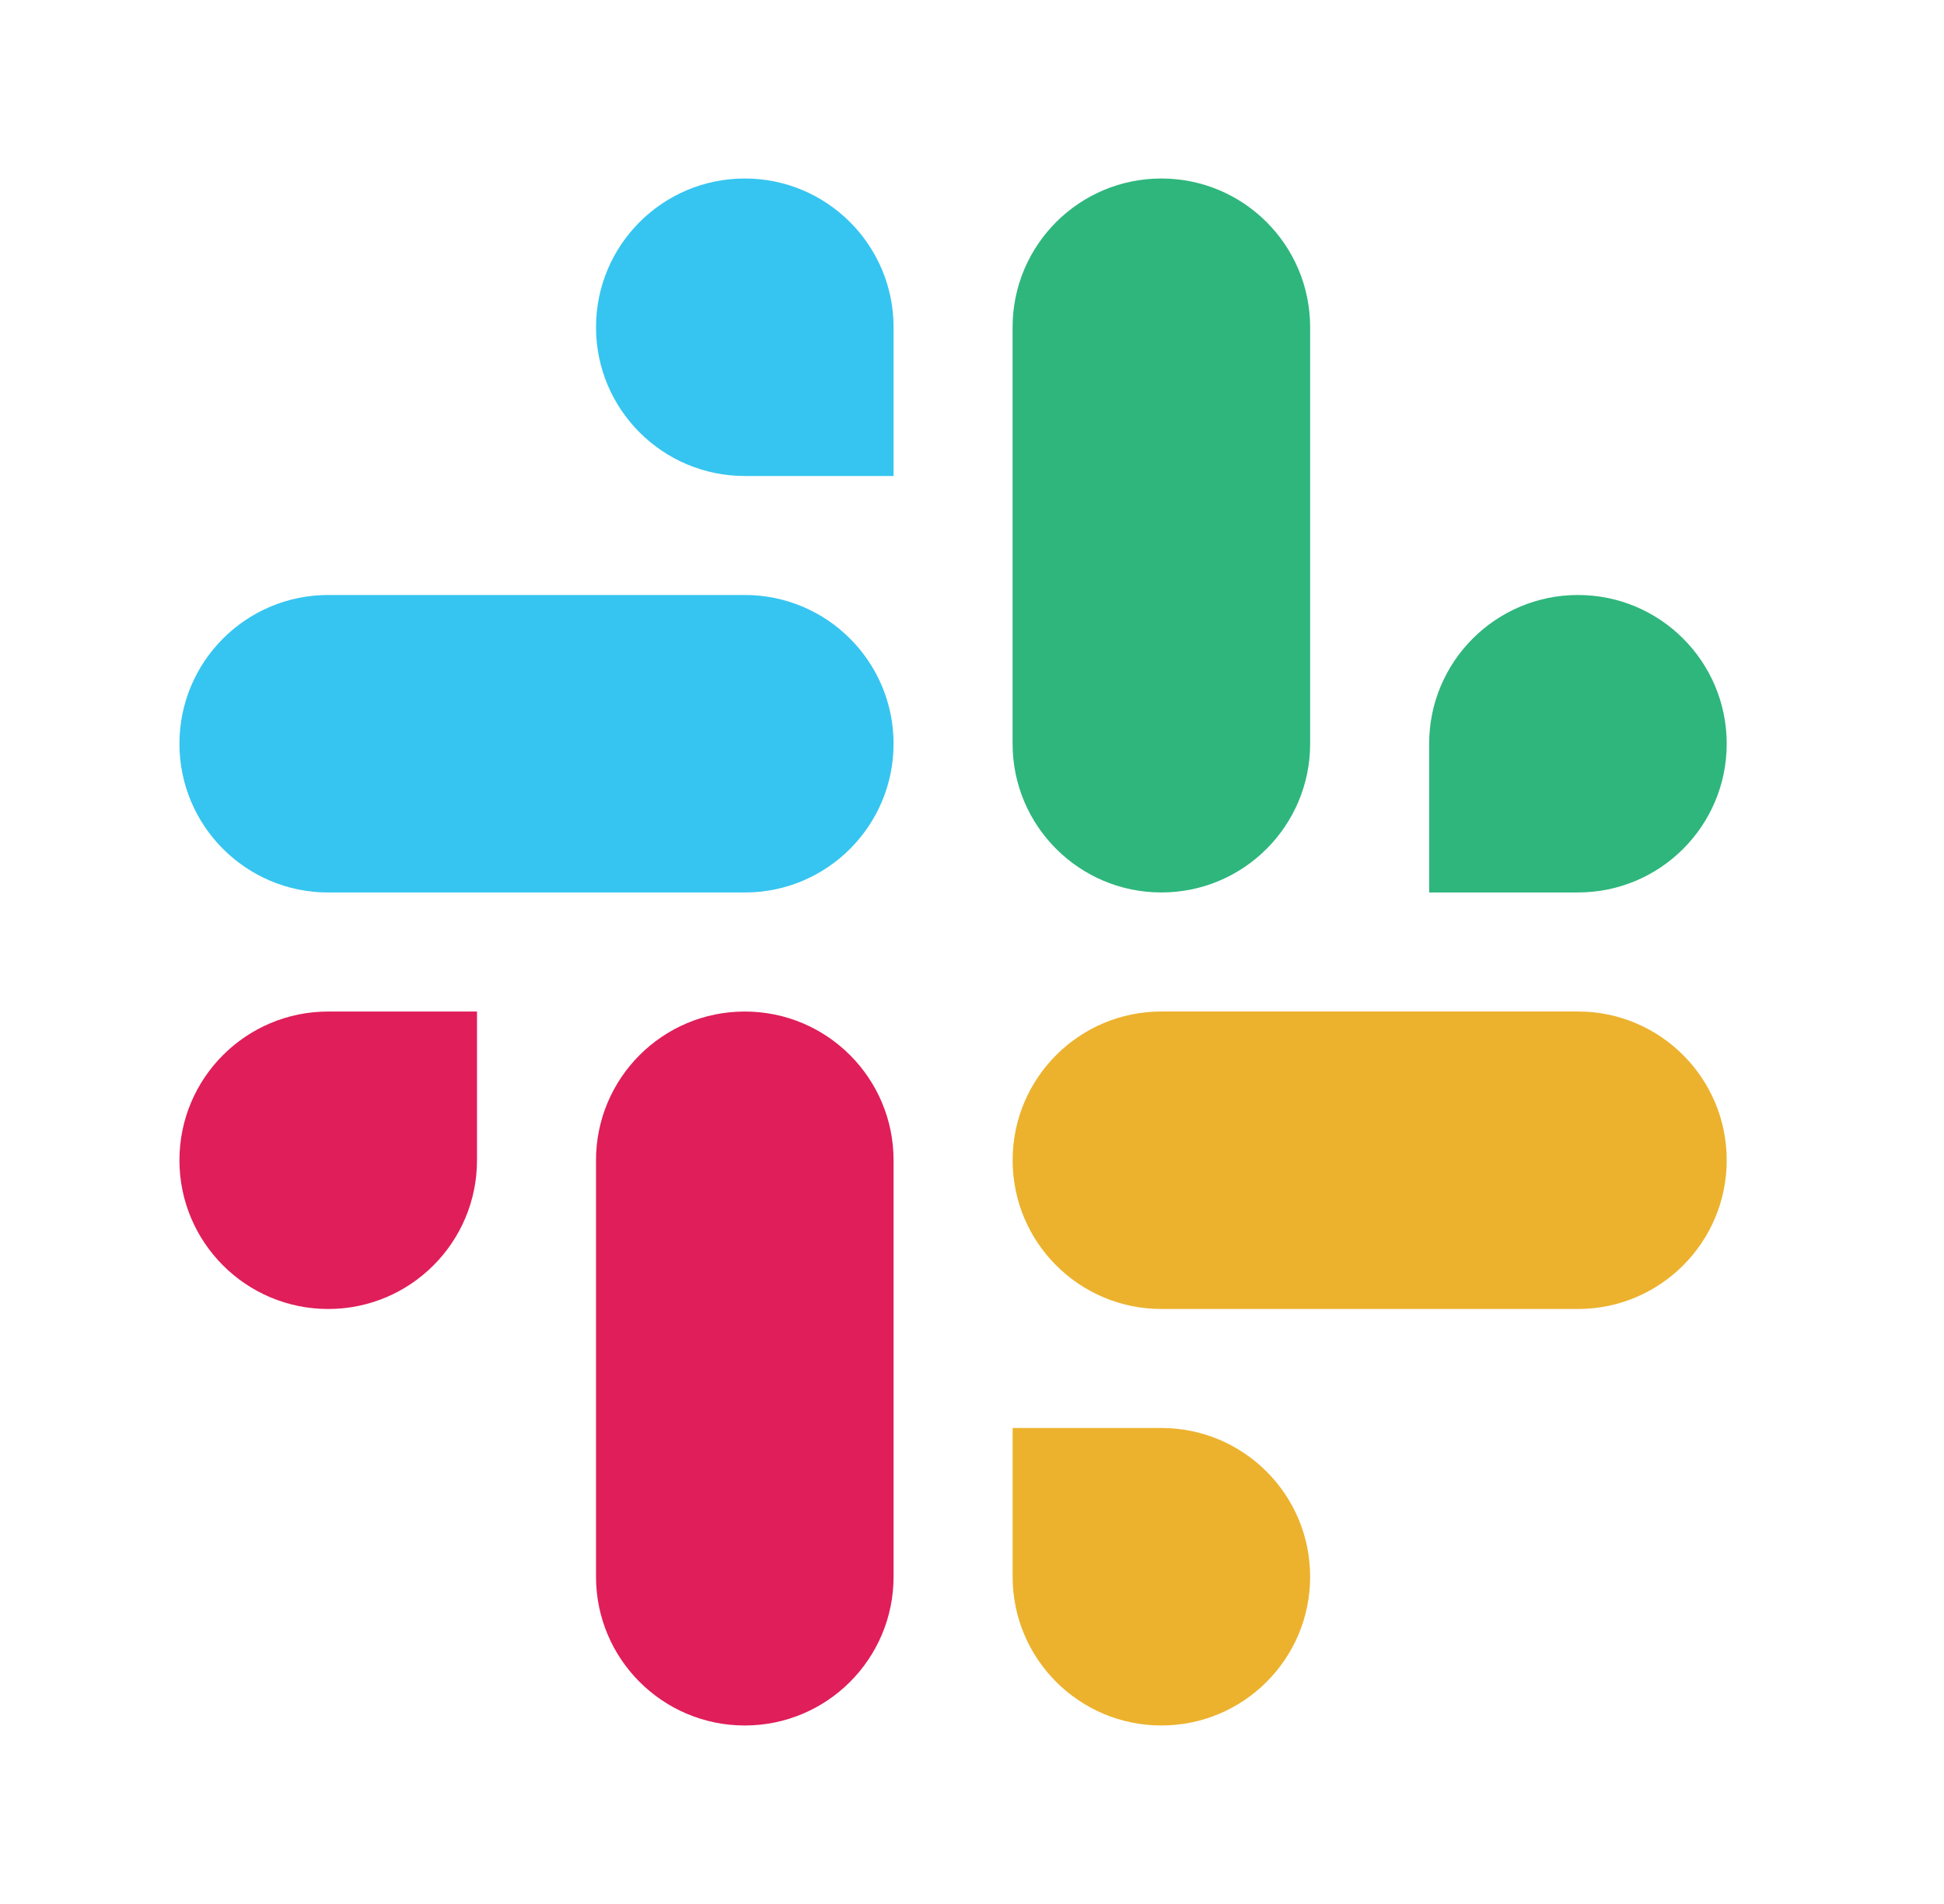
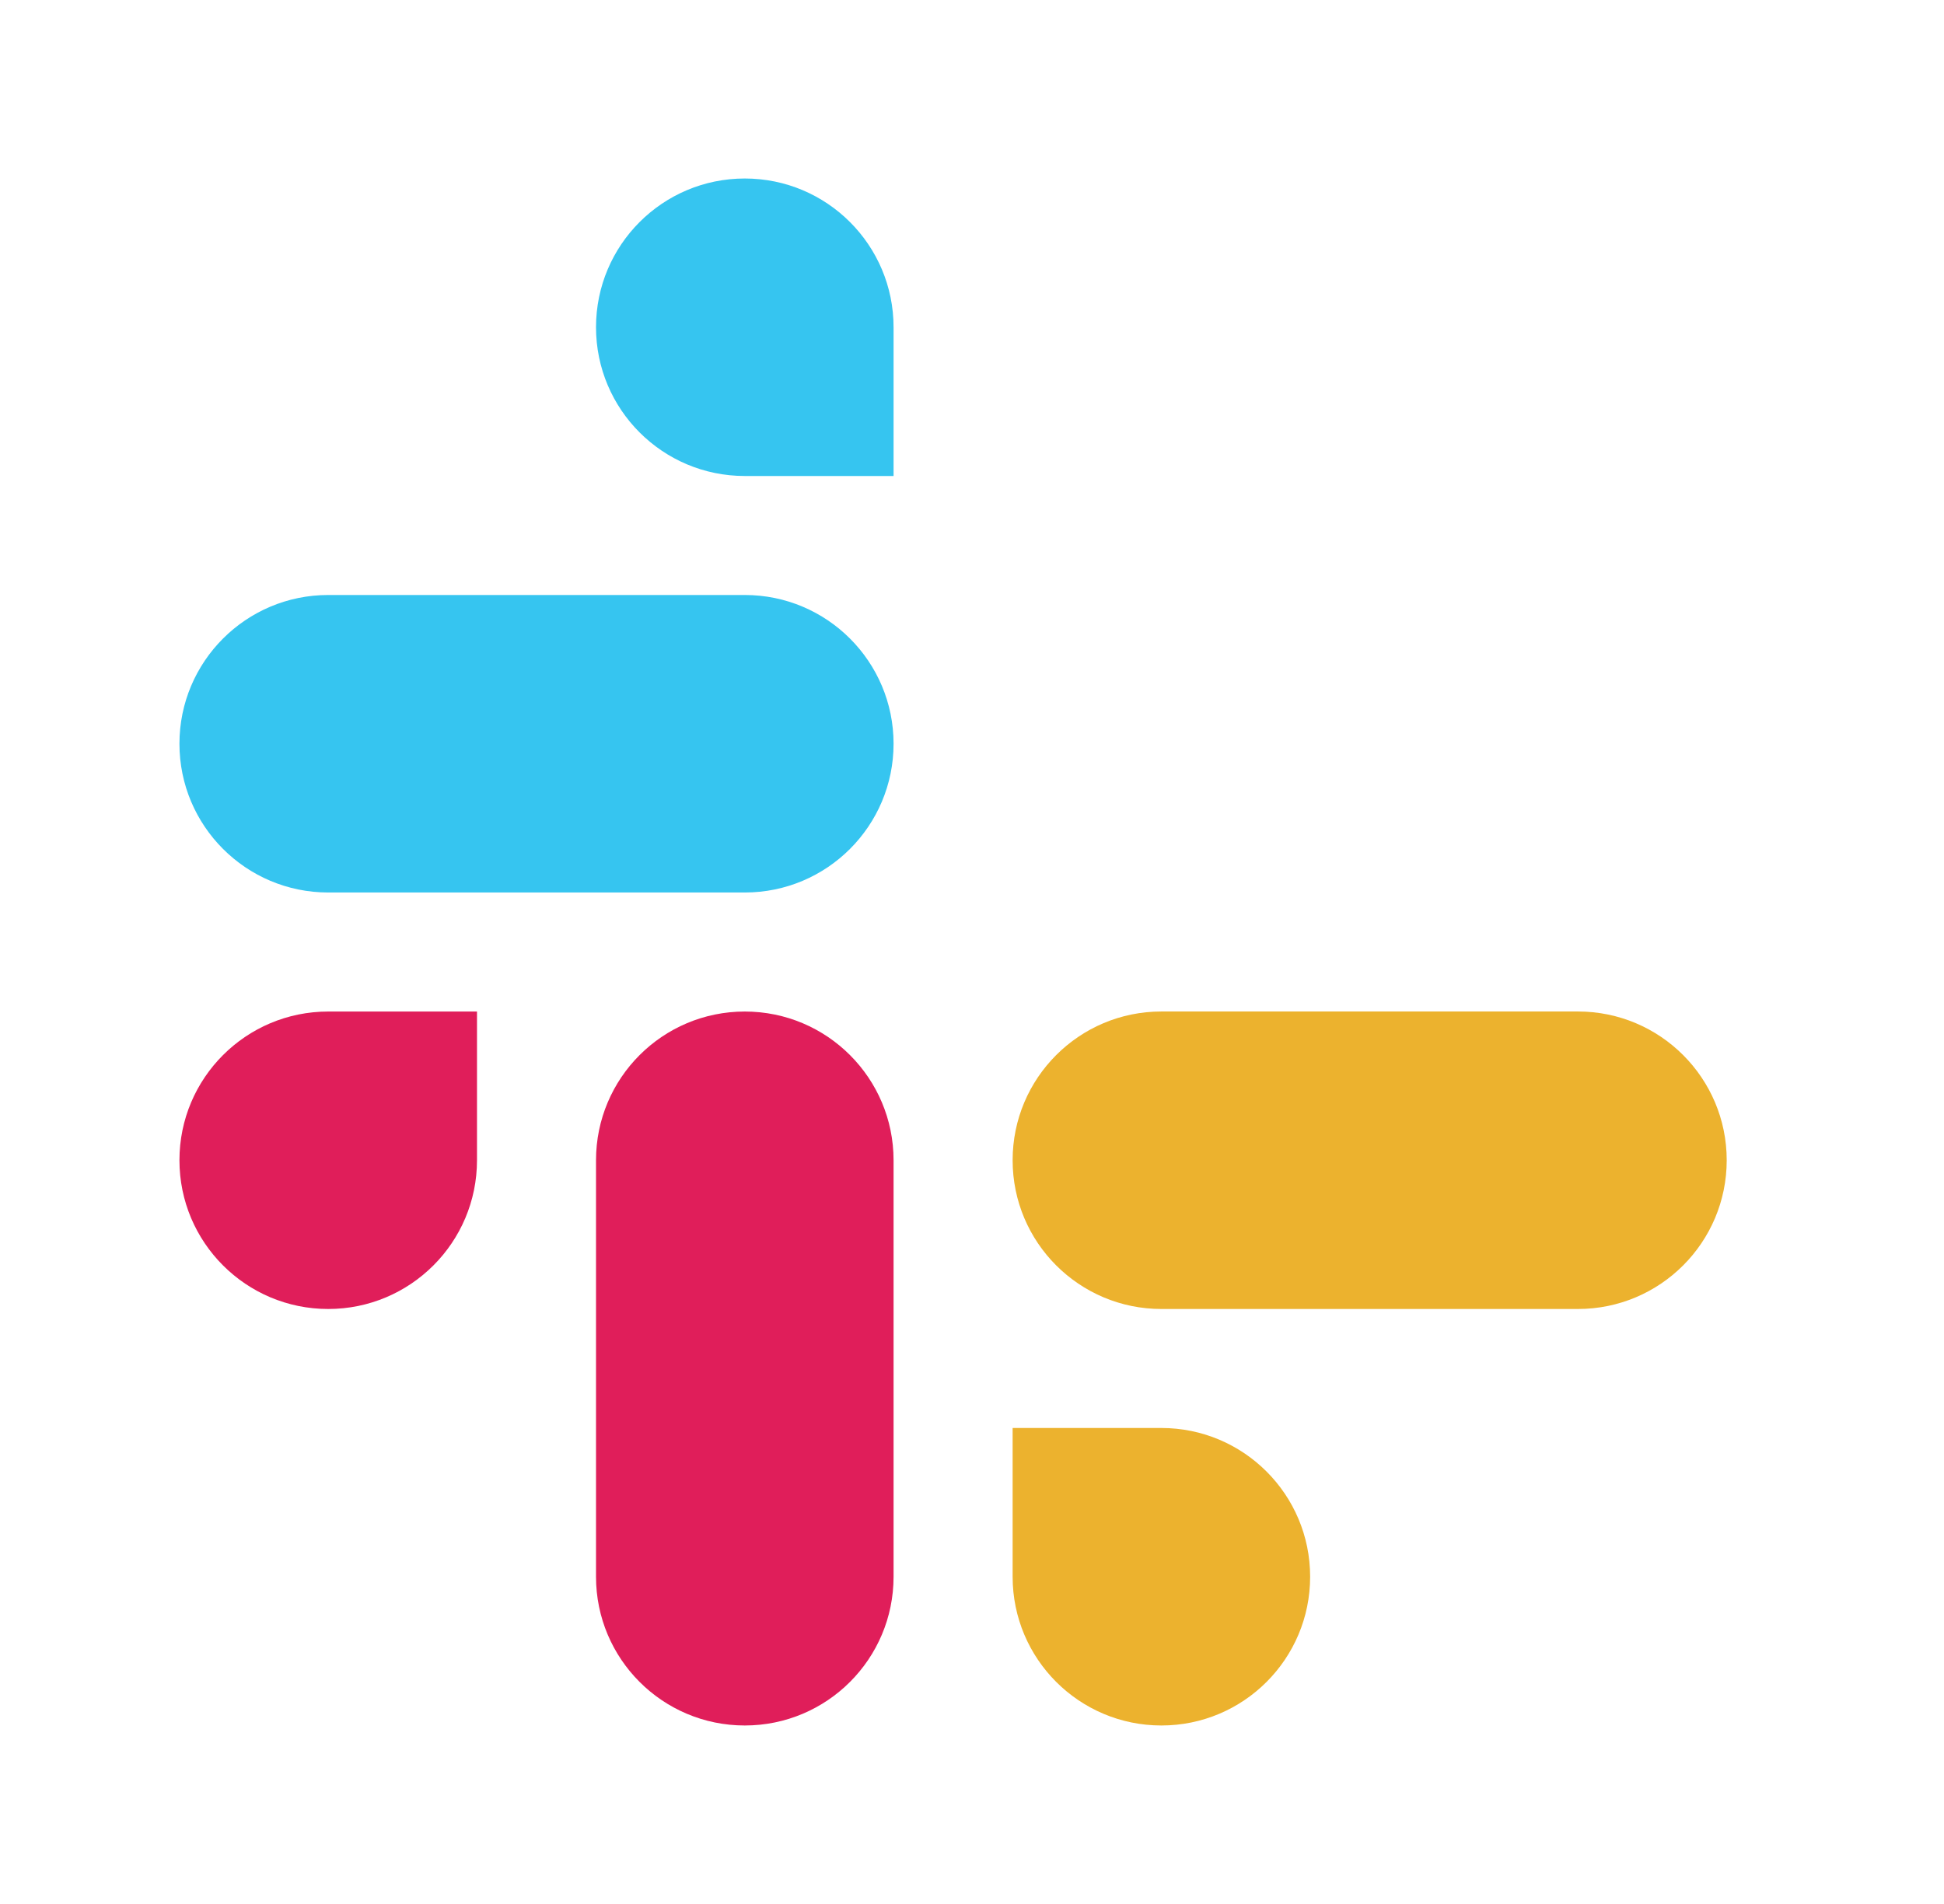
<svg xmlns="http://www.w3.org/2000/svg" width="49" height="48" viewBox="0 0 49 48" fill="none">
-   <path d="M39.774 22.499C41.845 22.499 43.523 20.821 43.523 18.75C43.523 16.679 41.844 15 39.774 15C37.703 15 36.023 16.679 36.023 18.75V22.499H39.774ZM29.273 22.499C31.345 22.499 33.023 20.82 33.023 18.749V8.25C33.023 6.179 31.345 4.5 29.273 4.5C27.202 4.5 25.523 6.179 25.523 8.25V18.749C25.523 20.82 27.202 22.499 29.273 22.499Z" fill="#2EB67D" />
  <path d="M8.273 25.501C6.202 25.501 4.523 27.179 4.523 29.25C4.523 31.321 6.202 33 8.273 33C10.344 33 12.023 31.321 12.023 29.25V25.501H8.273ZM18.773 25.501C16.702 25.501 15.023 27.18 15.023 29.251V39.75C15.023 41.821 16.702 43.5 18.773 43.5C20.845 43.5 22.523 41.821 22.523 39.75V29.251C22.523 27.18 20.845 25.501 18.773 25.501Z" fill="#E01E5A" />
  <path d="M25.524 39.75C25.524 41.821 27.203 43.5 29.274 43.5C31.345 43.5 33.023 41.821 33.023 39.75C33.023 37.679 31.345 36 29.273 36L25.524 36L25.524 39.75ZM25.524 29.25C25.524 31.321 27.203 33 29.274 33L39.773 33C41.844 33 43.523 31.321 43.523 29.25C43.523 27.179 41.844 25.5 39.773 25.5L29.274 25.5C27.203 25.5 25.524 27.179 25.524 29.25Z" fill="#ECB22E" />
  <path d="M22.523 8.25C22.523 6.179 20.844 4.5 18.773 4.5C16.702 4.5 15.023 6.179 15.023 8.25C15.023 10.321 16.702 12 18.773 12L22.523 12L22.523 8.25ZM22.523 18.75C22.523 16.679 20.844 15 18.773 15L8.273 15C6.202 15 4.523 16.679 4.523 18.75C4.523 20.821 6.202 22.5 8.273 22.5L18.773 22.5C20.844 22.5 22.523 20.821 22.523 18.75Z" fill="#36C5F0" />
</svg>